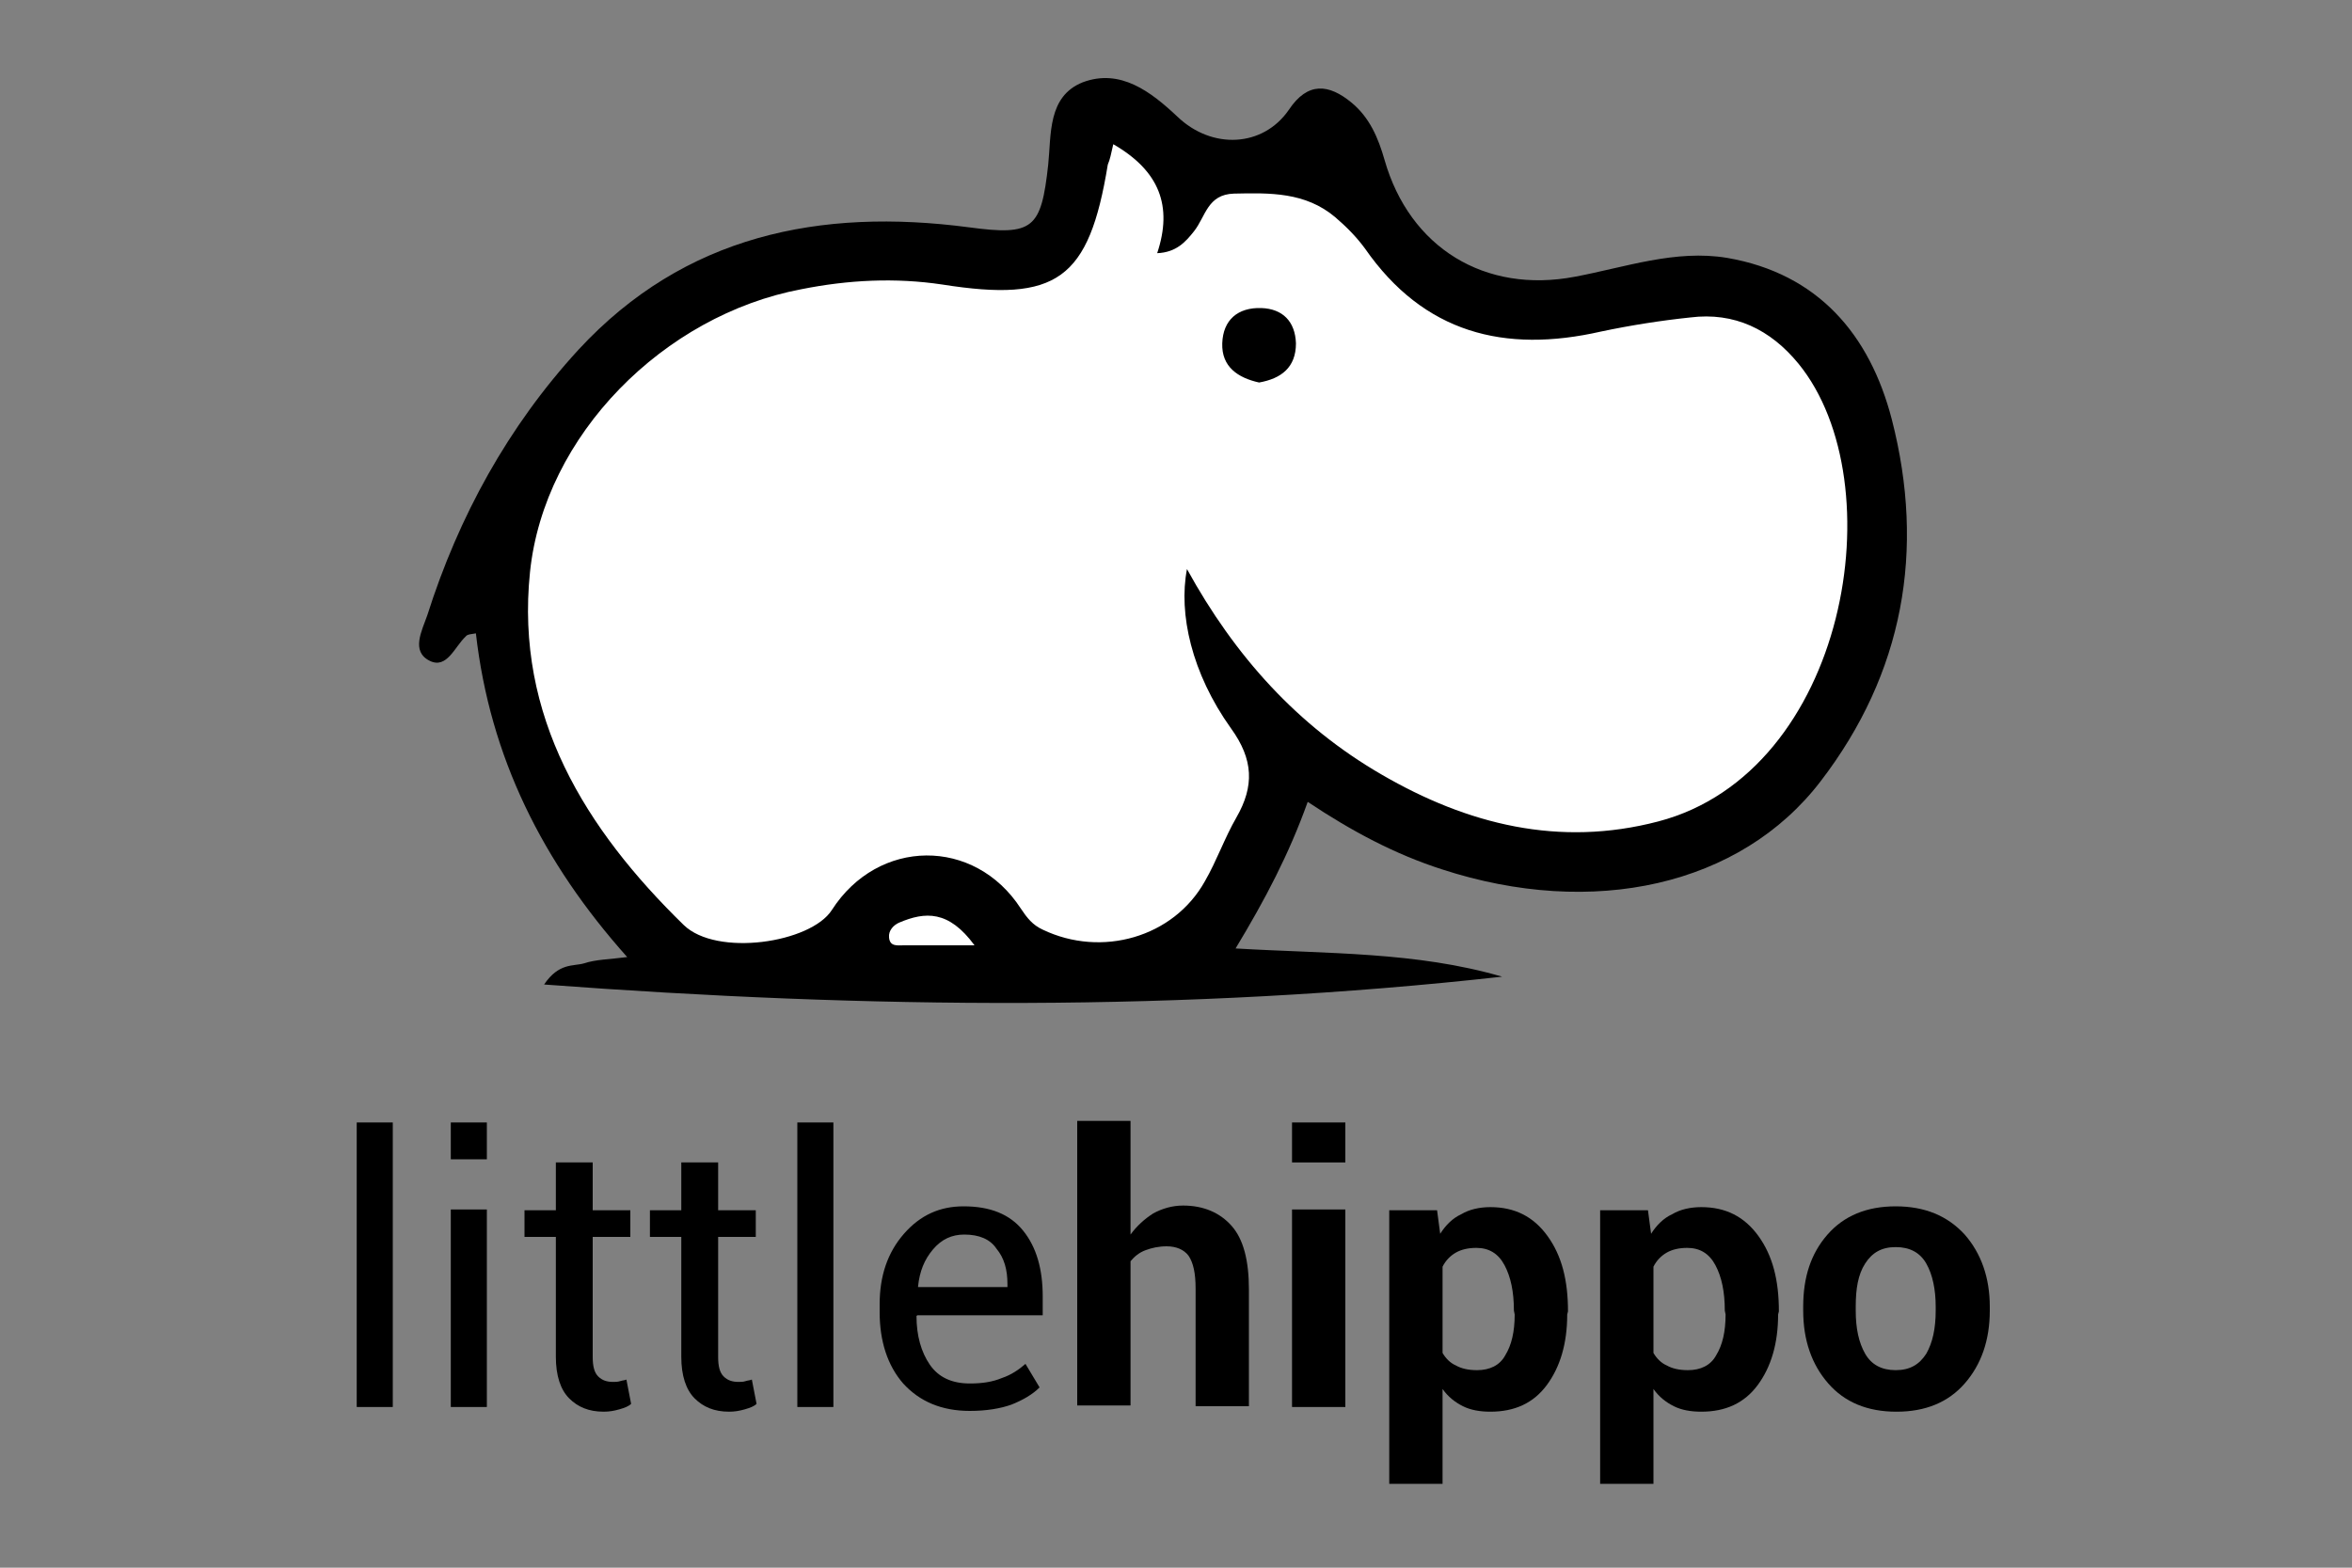
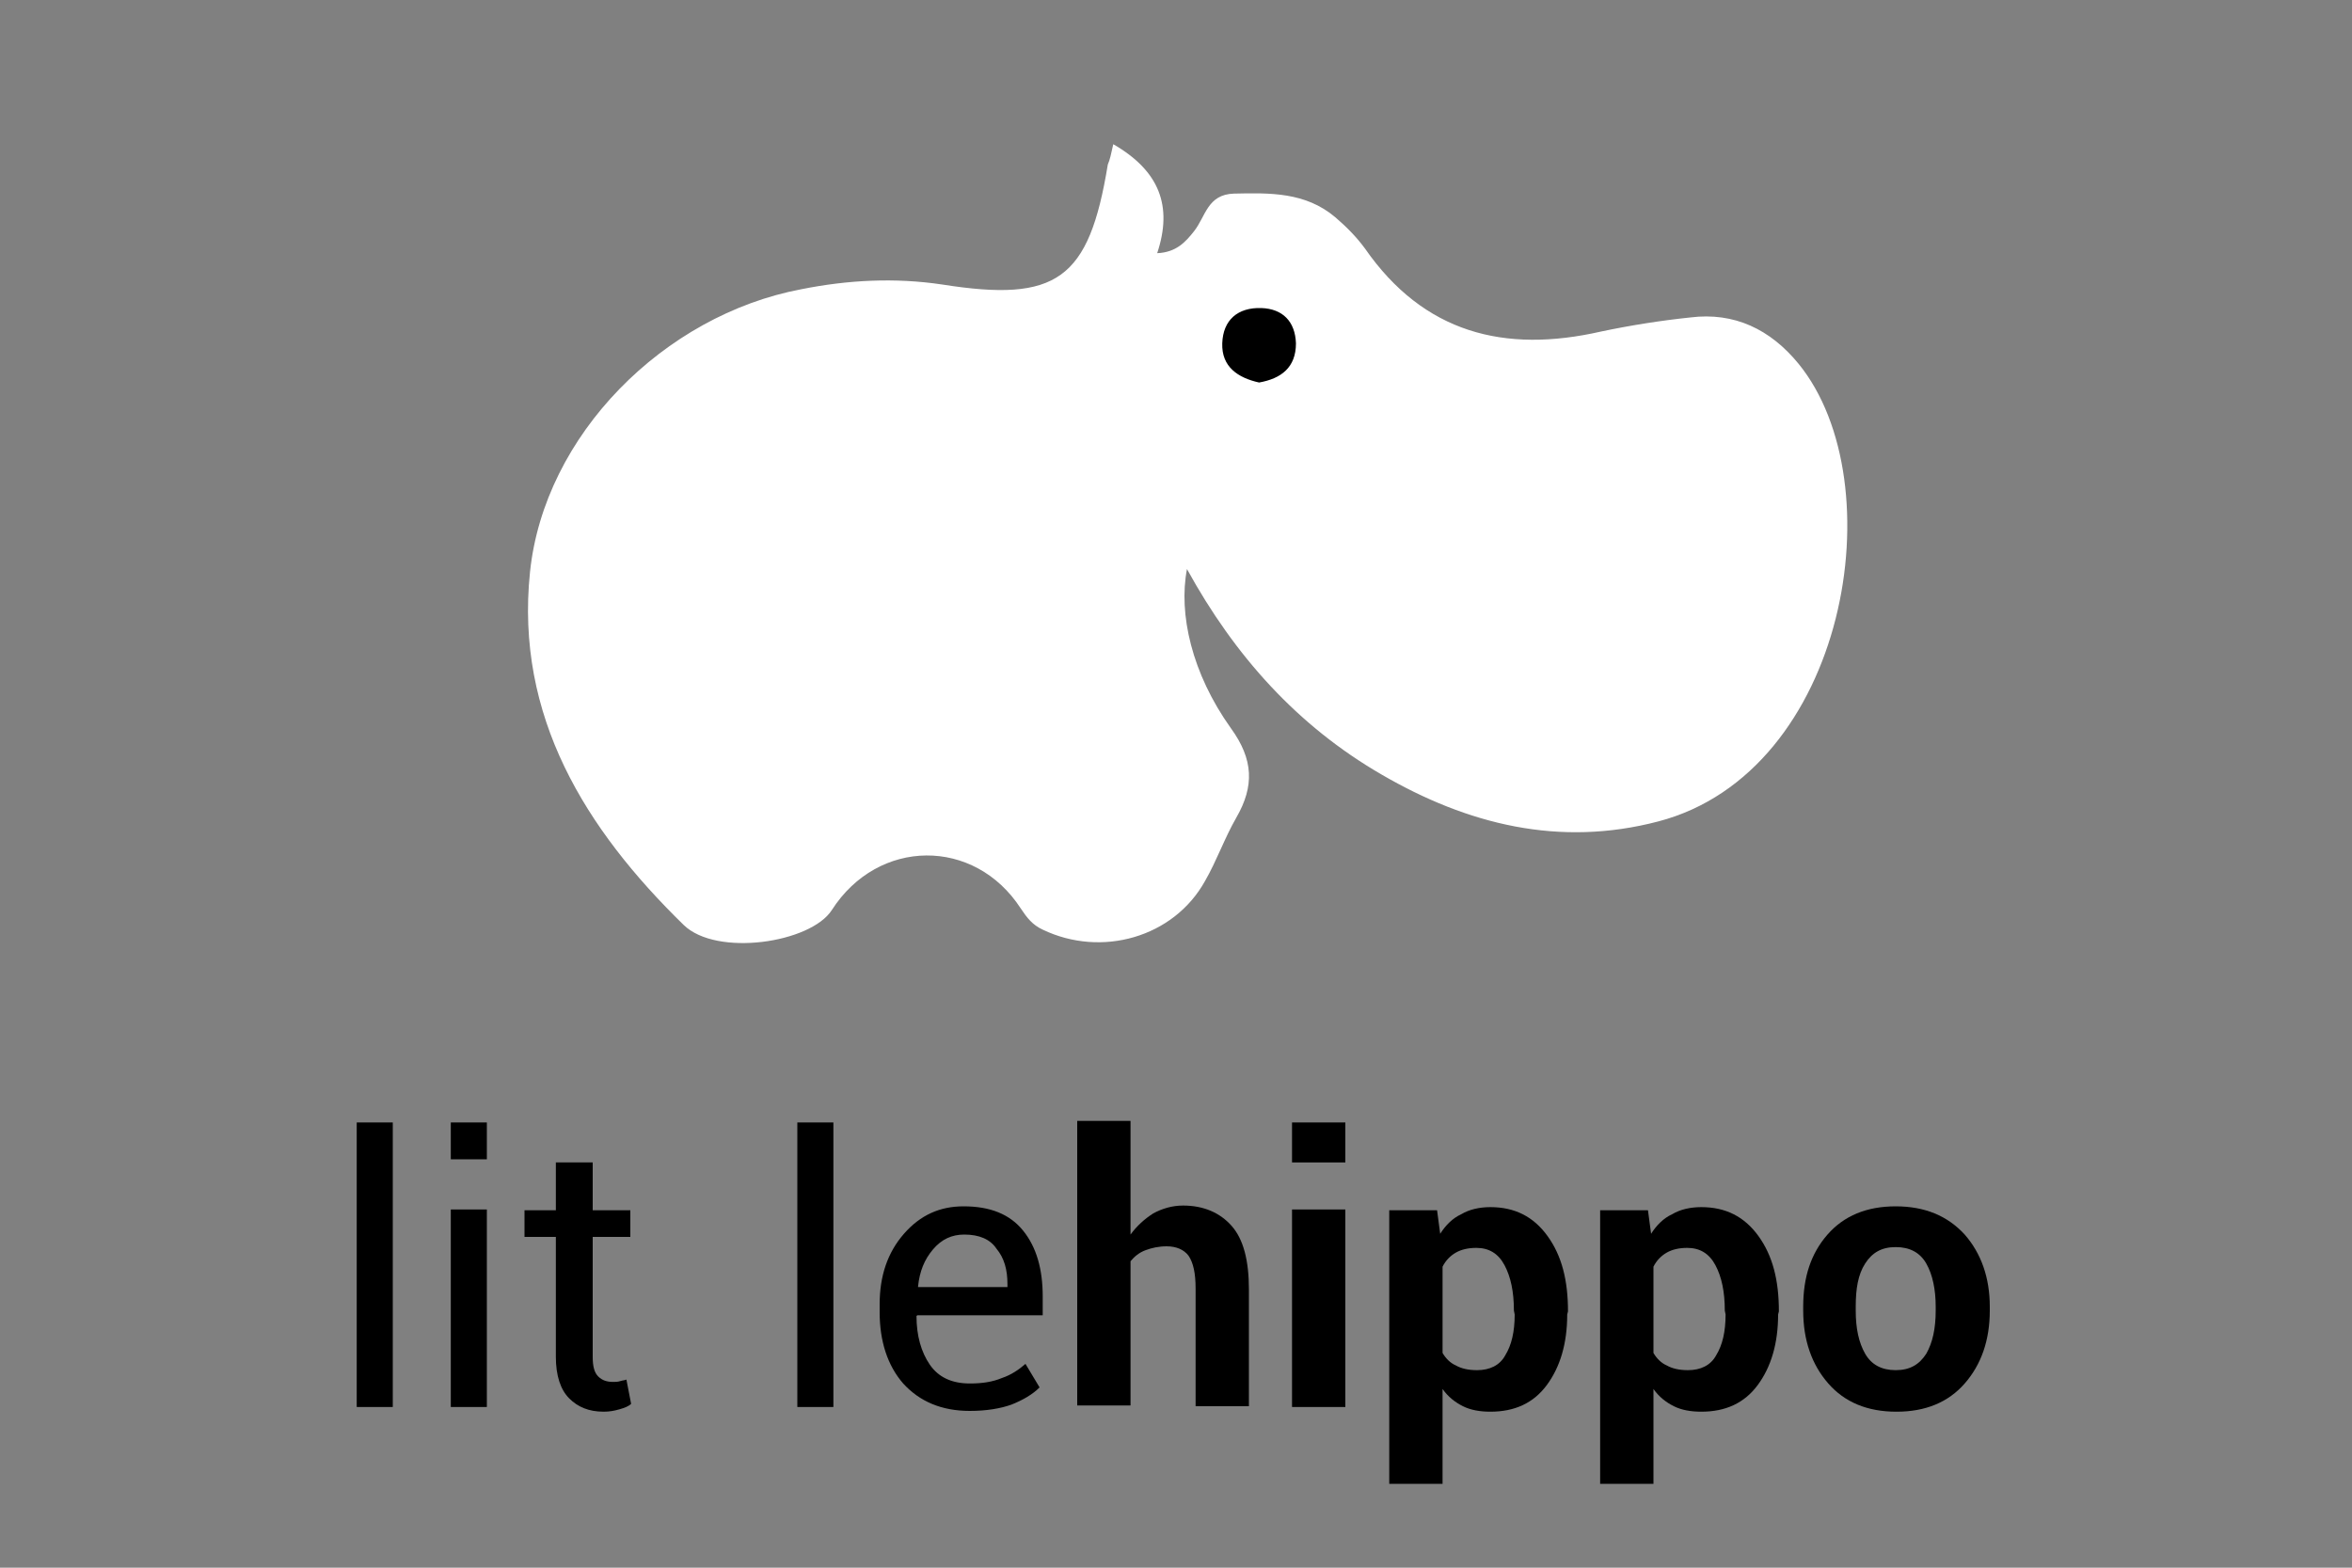
<svg xmlns="http://www.w3.org/2000/svg" version="1.1" id="Calque_1" x="0px" y="0px" viewBox="0 0 300 200" style="enable-background:new 0 0 300 200;" xml:space="preserve">
  <rect x="0" y="0" width="300" height="200" fill="#808080" stroke="none" />
  <style type="text/css">
	.st0{fill:#FFFFFF;}
</style>
-   <path d="M166.8,102.3c-2.4,6.7-5.4,12.4-9.2,18.7c11.8,0.7,23,0.4,34,3.6c-40.4,4.5-80.8,4.1-122.2,1c1.9-2.8,3.7-2.3,5.1-2.7  c1.5-0.5,3.2-0.5,5.5-0.8C69.2,110,62.5,96.6,60.7,80.8c-0.5,0.1-1.1,0.1-1.3,0.4c-1.4,1.3-2.4,4.2-4.6,3.1c-2.4-1.2-1-3.8-0.3-5.8  c4-12.6,10.3-24.1,19.3-33.9C87.3,30,104.6,26.5,123.6,29c8.2,1.1,9.2,0.2,10.1-8c0.4-3.8-0.1-8.7,4.4-10.5  c4.8-1.8,8.7,1.2,12.1,4.4c4.4,4.2,10.9,3.9,14.2-0.9c2.4-3.6,5.1-3.3,8-0.9c2.3,1.9,3.4,4.5,4.2,7.3c3.2,11.2,12.8,17.1,24.3,14.9  c6.4-1.2,12.8-3.5,19.4-2.4c11.6,2,18.2,9.8,21,20.6c4.3,16.7,1.5,32.4-9.1,46.2c-10.2,13.3-29,17.5-48.3,11.2  C178,109,172.5,106.1,166.8,102.3z" />
  <path class="st0" d="M142,18.4c5.9,3.4,7.6,7.9,5.6,13.9c2.4-0.1,3.6-1.4,4.7-2.8c1.5-1.9,1.7-4.7,5.1-4.8c4.6-0.1,9.1-0.2,12.9,3  c1.4,1.2,2.7,2.5,3.8,4c7.5,10.8,17.8,13.4,30.1,10.6c3.8-0.8,7.6-1.4,11.4-1.8c5.6-0.7,10.2,1.5,13.8,5.9  c12.4,15.2,6.2,52.1-17.9,58.4c-12.6,3.3-24.3,0.4-35.3-6c-10.7-6.2-18.7-15.1-24.8-26.2c-1.1,5.7,0.6,13.3,5.6,20.3  c2.9,4,3,7.4,0.7,11.4c-1.5,2.6-2.5,5.5-4,8.1c-4,7.2-13.2,9.8-20.7,6.2c-1.3-0.6-2-1.5-2.8-2.7c-5.9-9.1-18.2-9-24.1,0.2  c-2.7,4.2-14.7,6-18.9,1.9c-12.5-12.2-21.5-26.6-19.6-45c1.8-17.5,17.1-32.8,34.6-36.1c6-1.2,12-1.5,18-0.6  c14.6,2.3,18.7-0.6,21.1-15.3C141.6,20.3,141.7,19.7,142,18.4z" />
-   <path class="st0" d="M124.3,120.6c-3.7,0-6.4,0-9,0c-0.8,0-1.8,0.2-1.9-1c-0.1-0.9,0.6-1.6,1.3-1.9C118,116.3,121,116.1,124.3,120.6  z" />
  <path d="M160.6,48.8c-2.7-0.6-4.8-2-4.7-5s2-4.6,5-4.5c2.7,0.1,4.3,1.7,4.4,4.5C165.3,46.9,163.4,48.3,160.6,48.8z" />
  <g>
    <path d="M50.1,179.5h-4.6v-36.3h4.6V179.5z" />
    <path d="M62.1,147.9h-4.6v-4.7h4.6V147.9z M62.1,179.5h-4.6v-25.2h4.6V179.5z" />
    <path d="M75.6,148.3v6.1h4.8v3.4h-4.8v15.3c0,1.2,0.2,2,0.7,2.5s1.1,0.7,1.9,0.7c0.3,0,0.6,0,0.9-0.1s0.6-0.1,0.8-0.2l0.6,3.1   c-0.3,0.3-0.8,0.5-1.5,0.7s-1.3,0.3-2,0.3c-1.9,0-3.3-0.6-4.4-1.7c-1.1-1.1-1.7-2.9-1.7-5.3v-15.3h-4v-3.4h4v-6.1H75.6z" />
-     <path d="M91.6,148.3v6.1h4.8v3.4h-4.8v15.3c0,1.2,0.2,2,0.7,2.5s1.1,0.7,1.9,0.7c0.3,0,0.6,0,0.9-0.1s0.6-0.1,0.8-0.2l0.6,3.1   c-0.3,0.3-0.8,0.5-1.5,0.7s-1.3,0.3-2,0.3c-1.9,0-3.3-0.6-4.4-1.7c-1.1-1.1-1.7-2.9-1.7-5.3v-15.3h-4v-3.4h4v-6.1H91.6z" />
    <path d="M106.3,179.5h-4.6v-36.3h4.6V179.5z" />
    <path d="M123.7,180c-3.6,0-6.4-1.2-8.5-3.5c-2-2.3-3-5.4-3-9.1v-1c0-3.6,1-6.6,3.1-9s4.6-3.5,7.6-3.5c3.4,0,5.9,1,7.6,3.1   c1.7,2.1,2.5,4.9,2.5,8.4v2.4h-16l-0.1,0.1c0,2.5,0.6,4.6,1.7,6.2c1.1,1.6,2.8,2.4,5.1,2.4c1.6,0,2.9-0.2,4.1-0.7   c1.2-0.4,2.2-1.1,3-1.8l1.8,3c-0.9,0.9-2.1,1.6-3.6,2.2C127.6,179.7,125.8,180,123.7,180z M123,157.5c-1.6,0-2.9,0.6-4,1.9   s-1.7,2.8-1.9,4.7v0.1h11.4v-0.4c0-1.8-0.4-3.3-1.4-4.5C126.3,158.1,124.9,157.5,123,157.5z" />
    <path d="M144.2,157.5c0.8-1.1,1.8-2,2.9-2.7c1.1-0.6,2.4-1,3.8-1c2.6,0,4.7,0.9,6.2,2.6c1.5,1.7,2.2,4.4,2.2,8.1v14.9h-6.8v-15   c0-2-0.3-3.3-0.9-4.2c-0.6-0.8-1.6-1.2-2.8-1.2c-1,0-1.9,0.2-2.7,0.5s-1.4,0.8-1.9,1.4v18.4h-6.8V143h6.8V157.5z" />
    <path d="M171.6,148.3h-6.8v-5.1h6.8V148.3z M171.6,179.5h-6.8v-25.2h6.8V179.5z" />
    <path d="M199.9,167.7c0,3.7-0.9,6.7-2.6,9c-1.7,2.3-4.1,3.4-7.2,3.4c-1.3,0-2.5-0.2-3.5-0.7s-1.9-1.2-2.6-2.2v12.1h-6.8v-34.9h6.1   l0.4,3c0.7-1.1,1.6-2,2.7-2.5c1-0.6,2.3-0.9,3.7-0.9c3.1,0,5.5,1.2,7.3,3.7s2.6,5.6,2.6,9.6L199.9,167.7L199.9,167.7z M193.1,167.2   c0-2.4-0.4-4.3-1.2-5.8s-2-2.2-3.6-2.2c-1,0-1.9,0.2-2.6,0.6c-0.7,0.4-1.3,1-1.7,1.8v11c0.4,0.7,1,1.3,1.7,1.6   c0.7,0.4,1.6,0.6,2.7,0.6c1.6,0,2.9-0.6,3.6-1.9c0.8-1.3,1.2-3,1.2-5.2L193.1,167.2L193.1,167.2z" />
    <path d="M226.8,167.7c0,3.7-0.9,6.7-2.6,9c-1.7,2.3-4.1,3.4-7.2,3.4c-1.3,0-2.5-0.2-3.5-0.7s-1.9-1.2-2.6-2.2v12.1h-6.8v-34.9h6.1   l0.4,3c0.7-1.1,1.6-2,2.7-2.5c1-0.6,2.3-0.9,3.7-0.9c3.1,0,5.5,1.2,7.3,3.7s2.6,5.6,2.6,9.6L226.8,167.7L226.8,167.7z M220,167.2   c0-2.4-0.4-4.3-1.2-5.8s-2-2.2-3.6-2.2c-1,0-1.9,0.2-2.6,0.6c-0.7,0.4-1.3,1-1.7,1.8v11c0.4,0.7,1,1.3,1.7,1.6   c0.7,0.4,1.6,0.6,2.7,0.6c1.6,0,2.9-0.6,3.6-1.9c0.8-1.3,1.2-3,1.2-5.2L220,167.2L220,167.2z" />
    <path d="M230,166.7c0-3.8,1-6.8,3.1-9.2s5-3.6,8.7-3.6s6.6,1.2,8.8,3.6c2.1,2.4,3.2,5.5,3.2,9.2v0.5c0,3.8-1.1,6.9-3.2,9.3   c-2.1,2.4-5,3.6-8.7,3.6s-6.6-1.2-8.7-3.6c-2.1-2.4-3.2-5.5-3.2-9.3L230,166.7L230,166.7z M236.7,167.2c0,2.3,0.4,4.1,1.2,5.5   s2.1,2.1,3.9,2.1c1.8,0,3-0.7,3.9-2.1c0.8-1.4,1.2-3.2,1.2-5.5v-0.5c0-2.2-0.4-4.1-1.2-5.5s-2.1-2.1-3.9-2.1c-1.8,0-3,0.7-3.9,2.1   s-1.2,3.2-1.2,5.5V167.2z" />
  </g>
</svg>